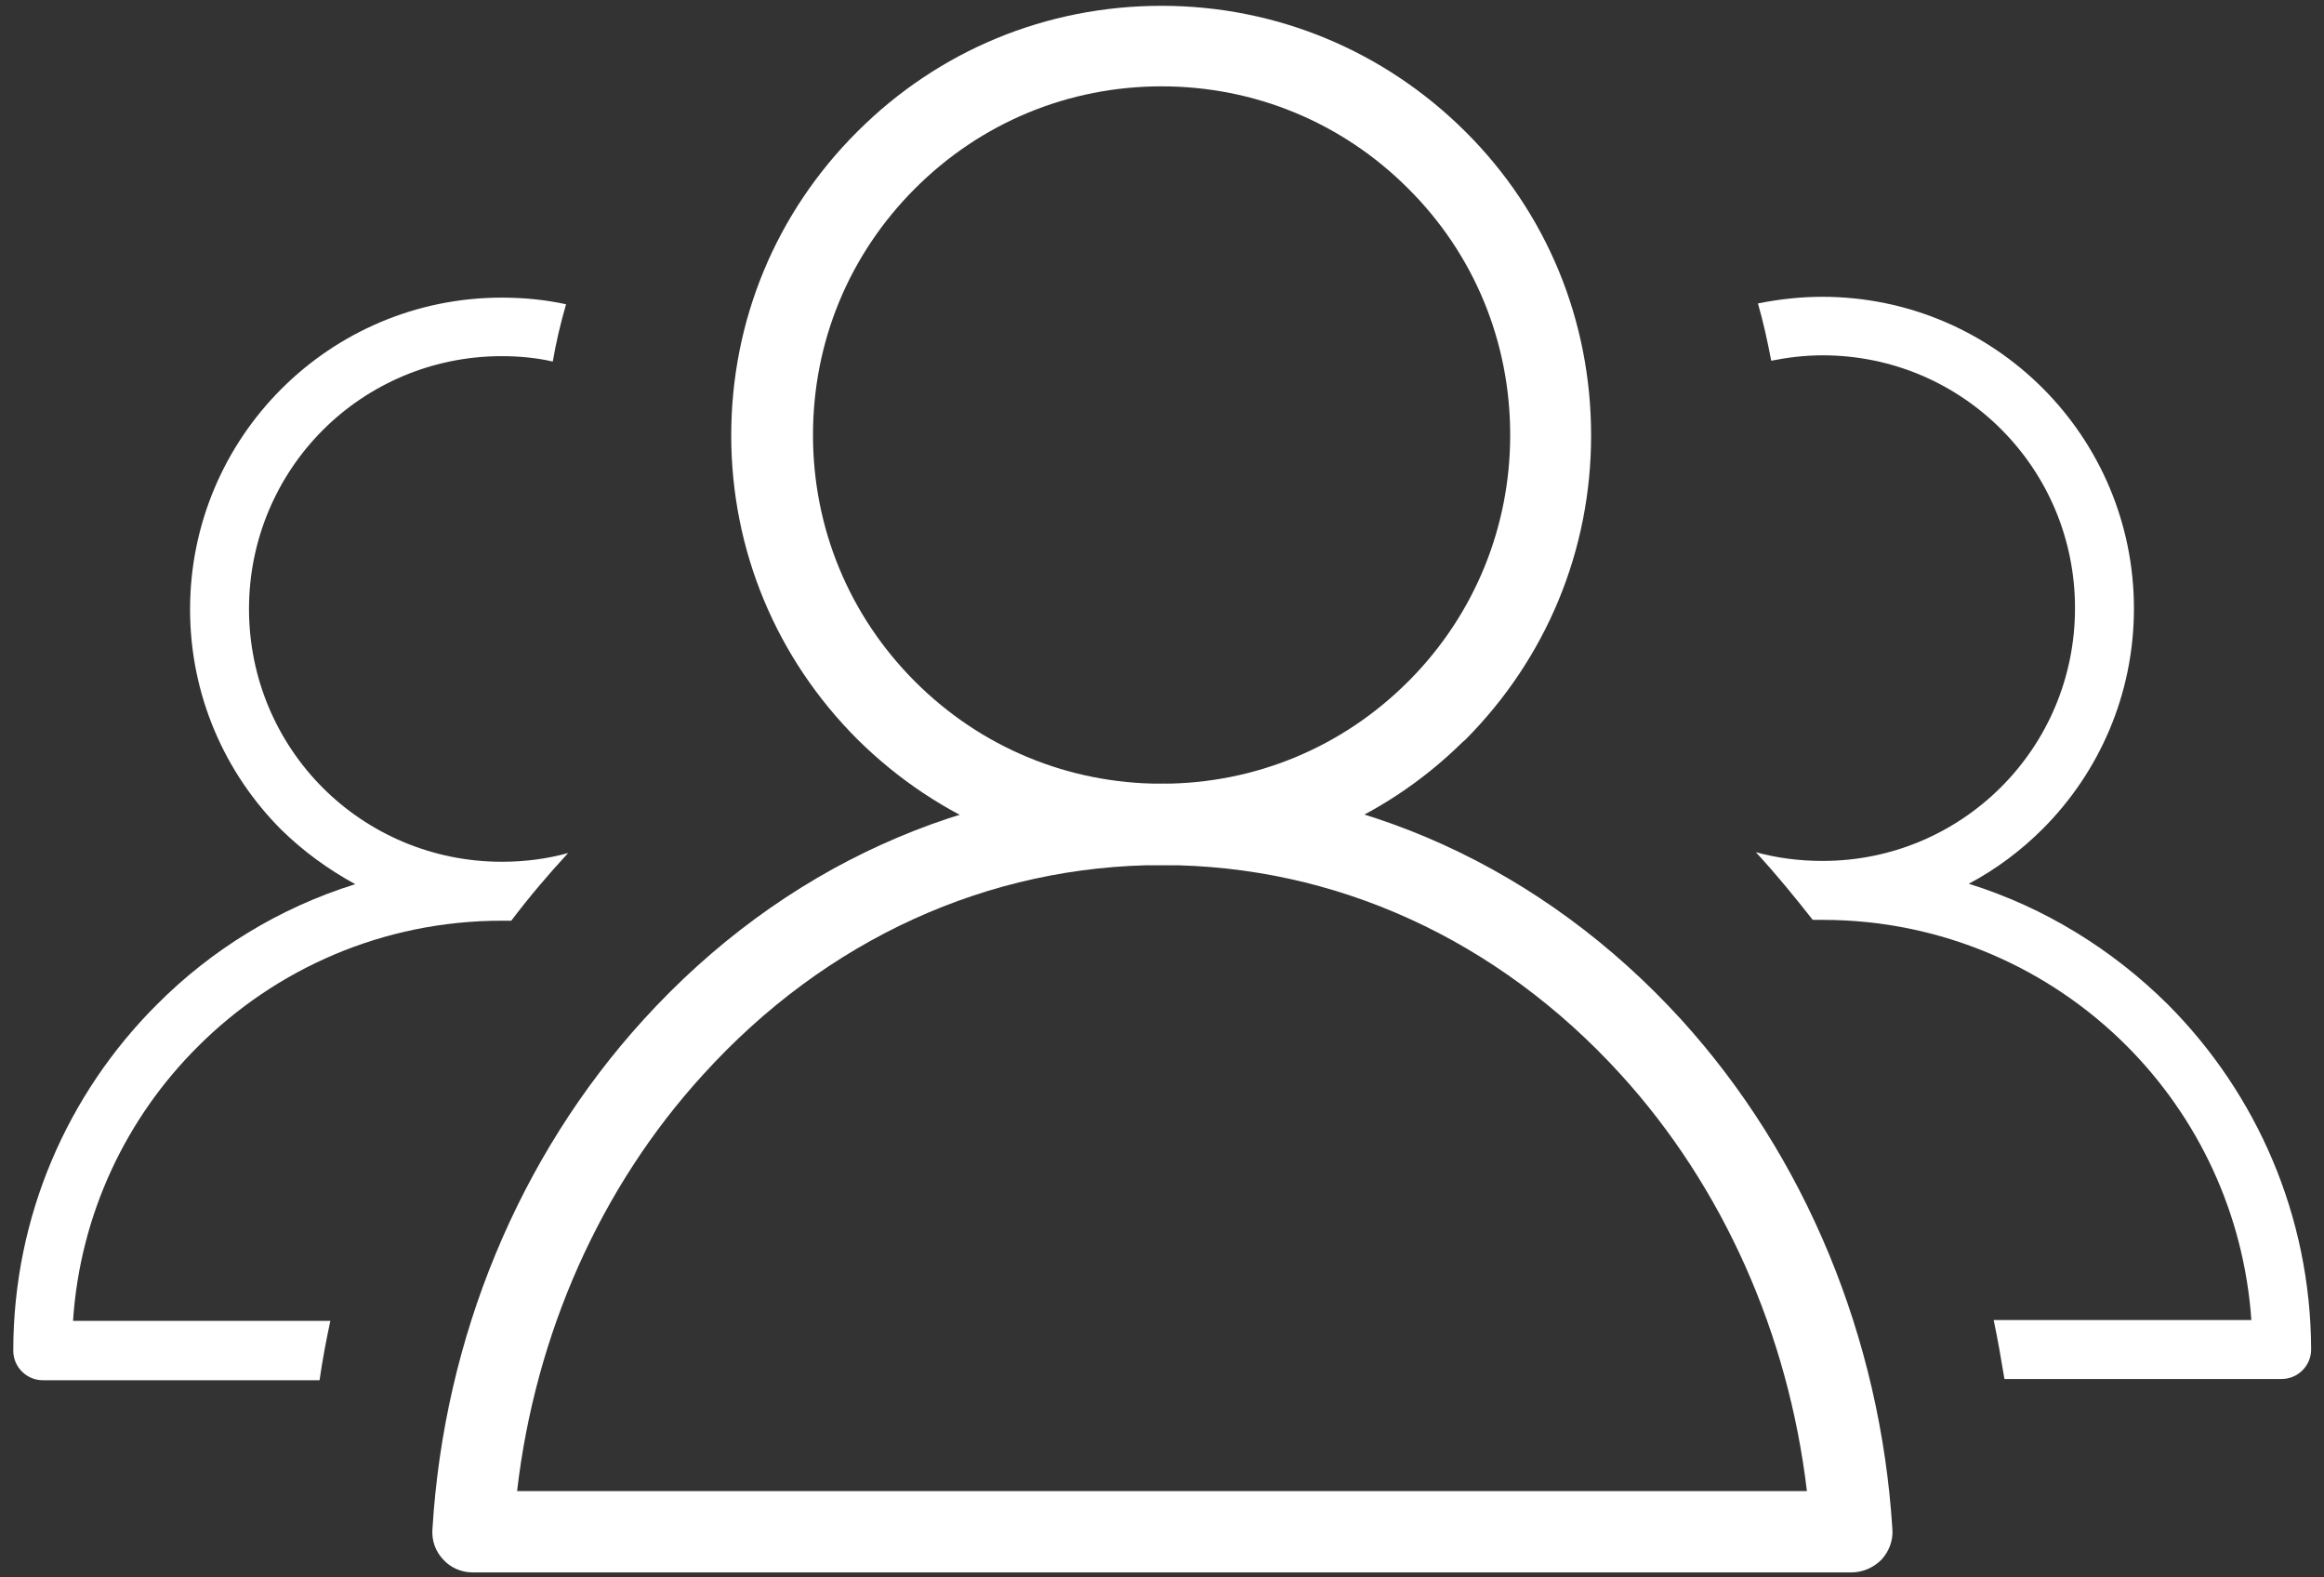
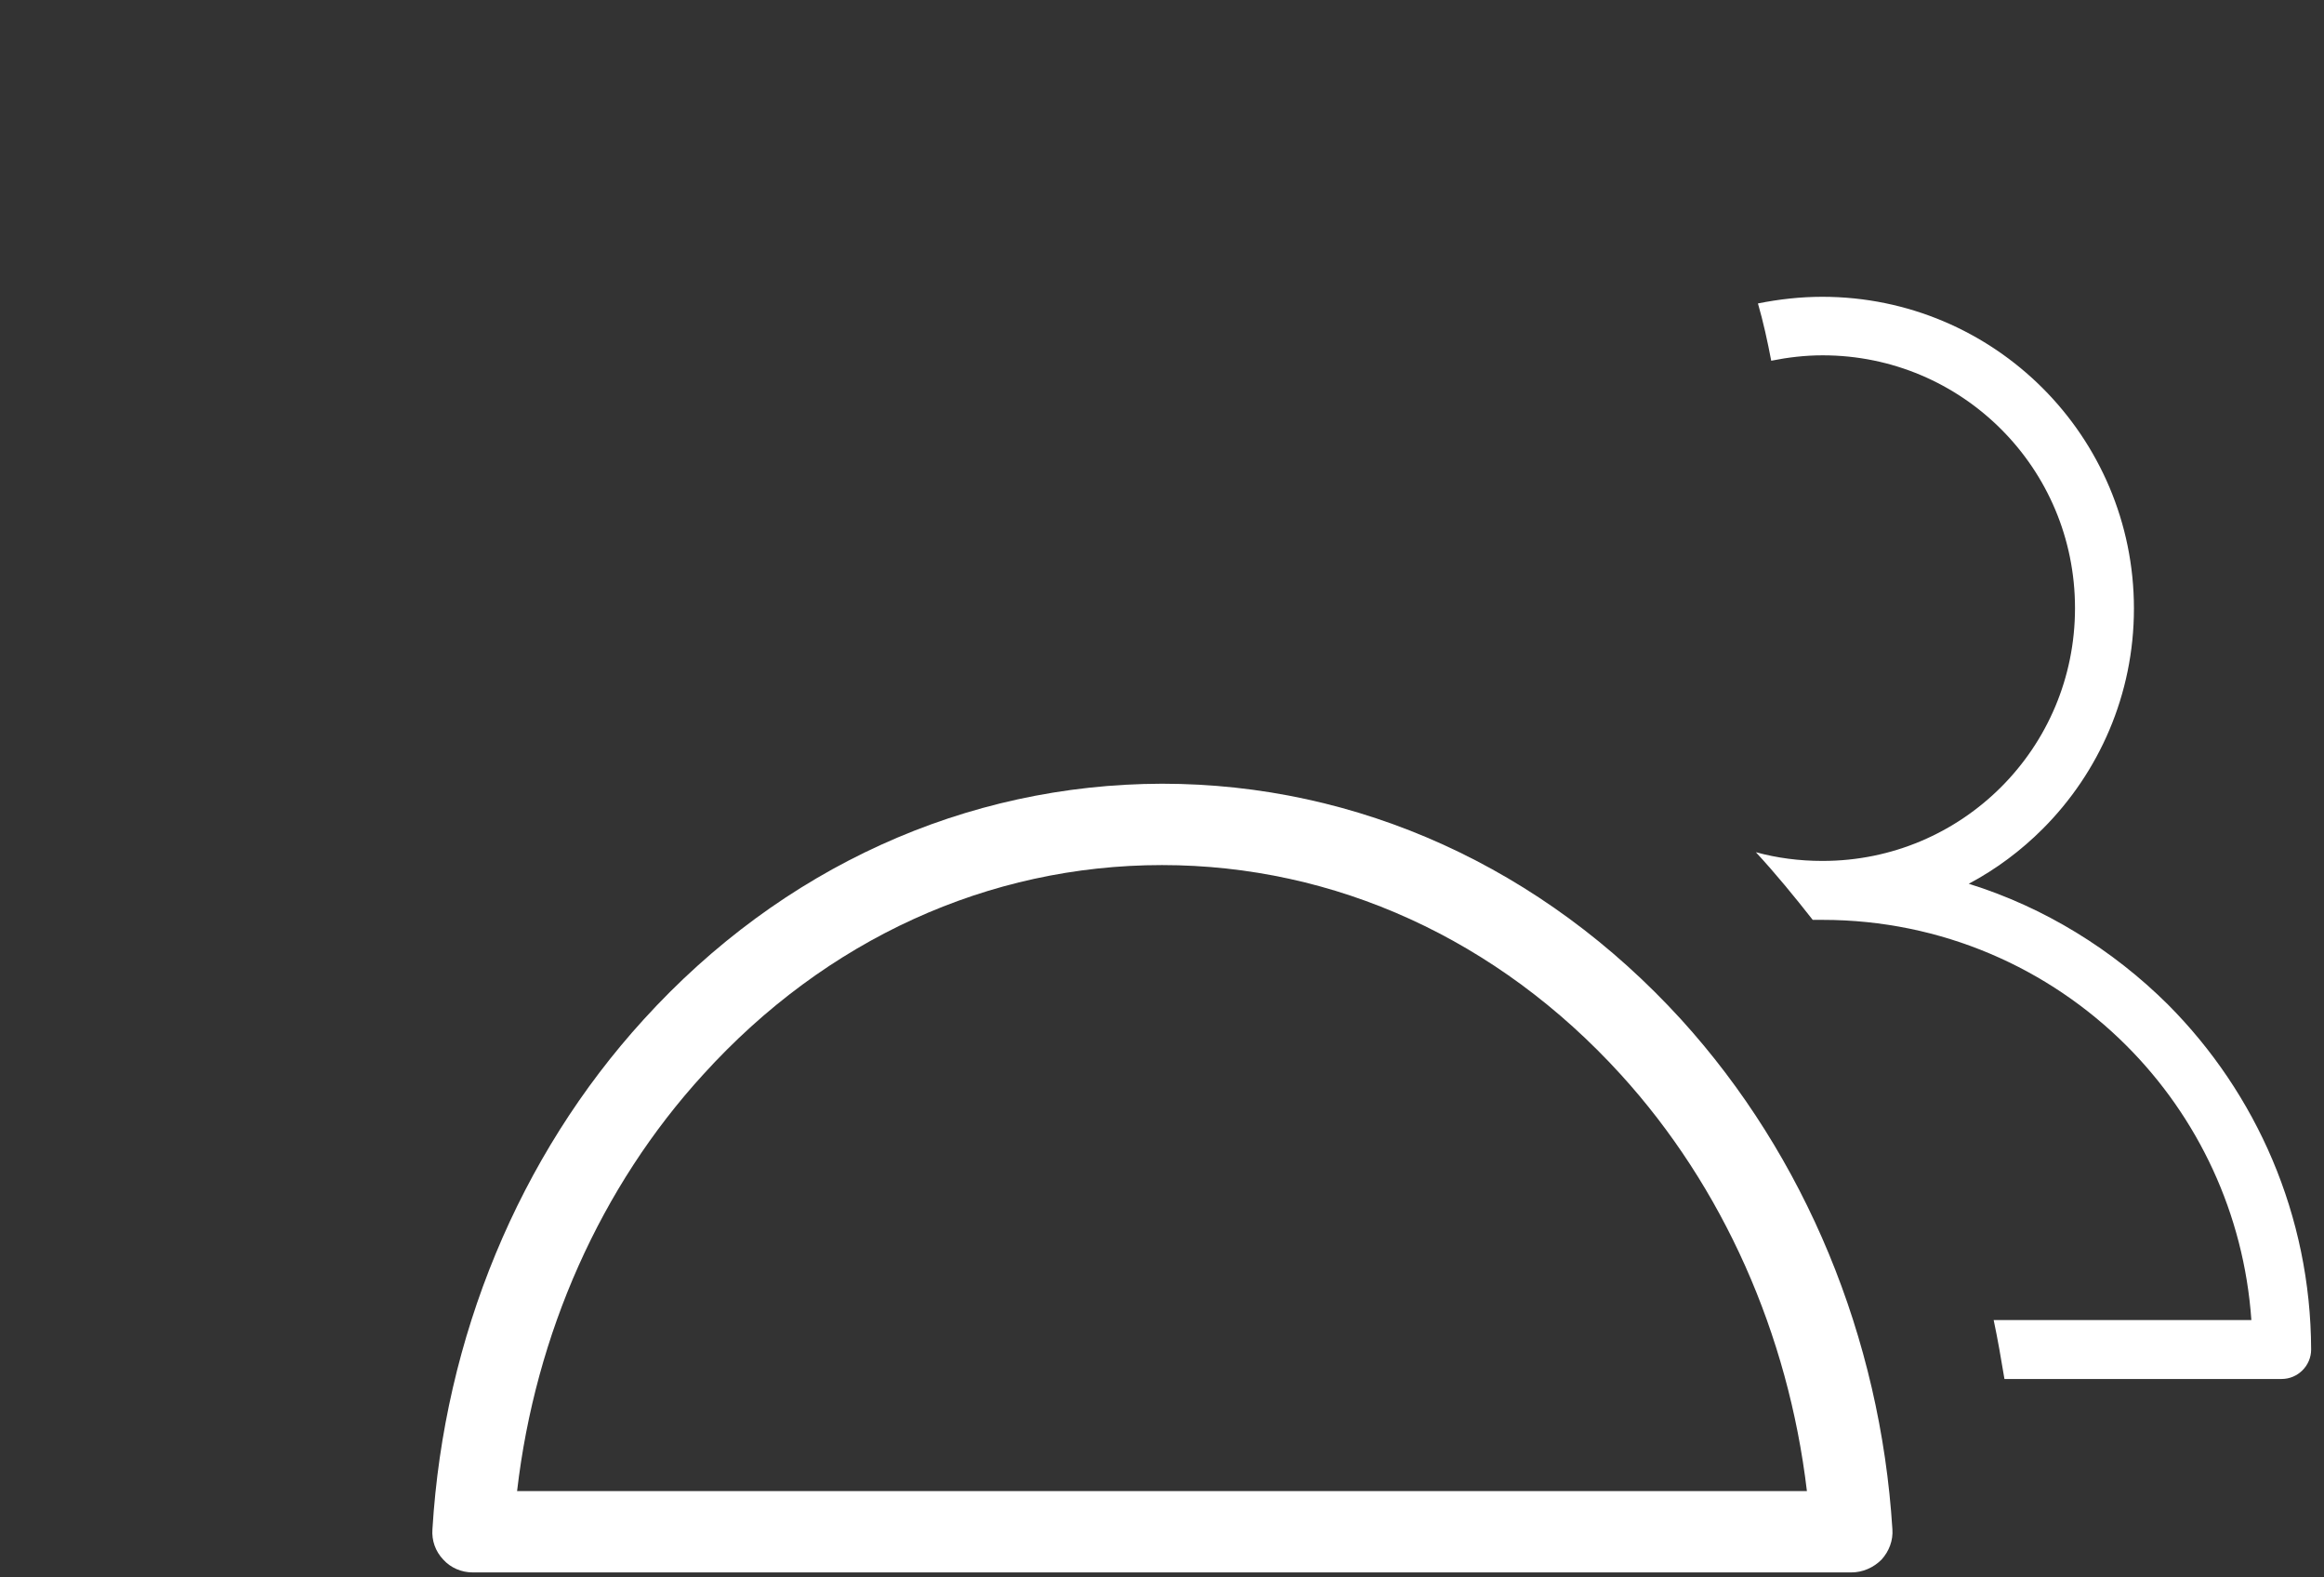
<svg xmlns="http://www.w3.org/2000/svg" version="1.1" id="Capa_1" x="0px" y="0px" viewBox="0 0 56 38" style="enable-background:new 0 0 56 38;" xml:space="preserve">
  <rect x="0" y="0" width="56" height="38" fill="#333333" stroke="none" />
  <style type="text/css">
	.st0{fill:#FFFFFF;}
</style>
  <g id="XMLID_00000013883817877583862780000010976140018848568237_">
-     <path class="st0" d="M28,20.84c-2.77,0-5.37-1.08-7.34-3.03c0,0,0,0,0,0c-1.96-1.96-3.04-4.56-3.04-7.32   c0-2.77,1.08-5.37,3.04-7.32c1.96-1.96,4.56-3.03,7.33-3.03c2.76,0,5.36,1.08,7.32,3.03c1.96,1.95,3.03,4.55,3.03,7.32   c0,2.77-1.08,5.37-3.03,7.33c-0.02,0.02-0.05,0.04-0.07,0.06C33.3,19.79,30.73,20.84,28,20.84z M22.05,16.42   c1.59,1.59,3.7,2.46,5.94,2.46c2.24,0,4.35-0.87,5.94-2.46c0.02-0.02,0.04-0.04,0.06-0.06c1.55-1.58,2.4-3.67,2.4-5.88   c0-2.25-0.87-4.36-2.46-5.94c-1.59-1.59-3.7-2.46-5.94-2.46c-2.24,0-4.35,0.87-5.94,2.46c-1.59,1.59-2.46,3.69-2.46,5.94   C19.59,12.72,20.46,14.83,22.05,16.42L22.05,16.42z" />
    <path class="st0" d="M44.61,37.88H11.39c-0.27,0-0.53-0.11-0.71-0.31c-0.19-0.2-0.28-0.46-0.26-0.73   c0.28-4.62,2.09-8.99,5.09-12.28c3.33-3.66,7.76-5.67,12.49-5.68c4.73,0,9.17,2.02,12.51,5.68c2.99,3.29,4.8,7.66,5.09,12.28   c0.02,0.27-0.08,0.53-0.26,0.73C45.14,37.77,44.88,37.88,44.61,37.88z M12.46,35.92h31.08c-0.45-3.79-2.02-7.33-4.49-10.04   c-2.96-3.25-6.88-5.04-11.05-5.04c-4.18,0-8.1,1.79-11.05,5.04C14.47,28.59,12.9,32.13,12.46,35.92z" />
    <g id="XMLID_167_">
-       <path id="XMLID_169_" class="st0" d="M7.96,31.82h-6.2c0.17-2.58,1.29-4.9,3.01-6.61c1.87-1.87,4.46-3.03,7.32-3.03h0.01    c0.07,0,0.15,0,0.22,0c0.43-0.57,0.89-1.11,1.37-1.63c-0.51,0.14-1.04,0.21-1.59,0.21h-0.01c-1.68,0-3.21-0.68-4.31-1.78    c-1.1-1.1-1.78-2.63-1.78-4.31c0-1.68,0.68-3.21,1.78-4.31c1.1-1.1,2.63-1.78,4.31-1.78c0.42,0,0.84,0.04,1.23,0.13    c0.08-0.47,0.19-0.93,0.32-1.38c-0.5-0.11-1.02-0.16-1.55-0.16c-2.07,0-3.95,0.84-5.31,2.2c-1.36,1.36-2.2,3.24-2.2,5.31    c0,2.07,0.84,3.95,2.2,5.31C7.3,20.5,7.9,20.94,8.56,21.3c-1.83,0.57-3.47,1.58-4.79,2.91c-2.13,2.13-3.45,5.08-3.45,8.33    c0,0.39,0.32,0.71,0.71,0.71H7.7C7.77,32.76,7.86,32.29,7.96,31.82z" />
      <path id="XMLID_168_" class="st0" d="M52.24,24.2c-1.33-1.32-2.97-2.34-4.8-2.91c0.66-0.35,1.26-0.8,1.78-1.32v0    c1.36-1.36,2.2-3.24,2.2-5.31c0-2.07-0.84-3.95-2.2-5.31c-1.36-1.36-3.24-2.2-5.31-2.2c-0.53,0-1.05,0.06-1.55,0.16    c0.13,0.45,0.23,0.91,0.32,1.38c0.4-0.08,0.81-0.13,1.24-0.13c1.68,0,3.2,0.68,4.3,1.78c1.1,1.1,1.78,2.62,1.78,4.31    s-0.68,3.21-1.78,4.31l0,0c-1.1,1.1-2.62,1.78-4.3,1.78h-0.01c-0.55,0-1.09-0.07-1.6-0.21c0.48,0.52,0.93,1.07,1.37,1.63    c0.08,0,0.15,0,0.23,0h0.01c2.86,0,5.45,1.16,7.32,3.03c1.72,1.72,2.83,4.04,3.01,6.61h-6.21c0.1,0.47,0.18,0.94,0.26,1.42h6.68    c0.39,0,0.71-0.32,0.71-0.71C55.68,29.28,54.37,26.34,52.24,24.2z" />
    </g>
  </g>
</svg>